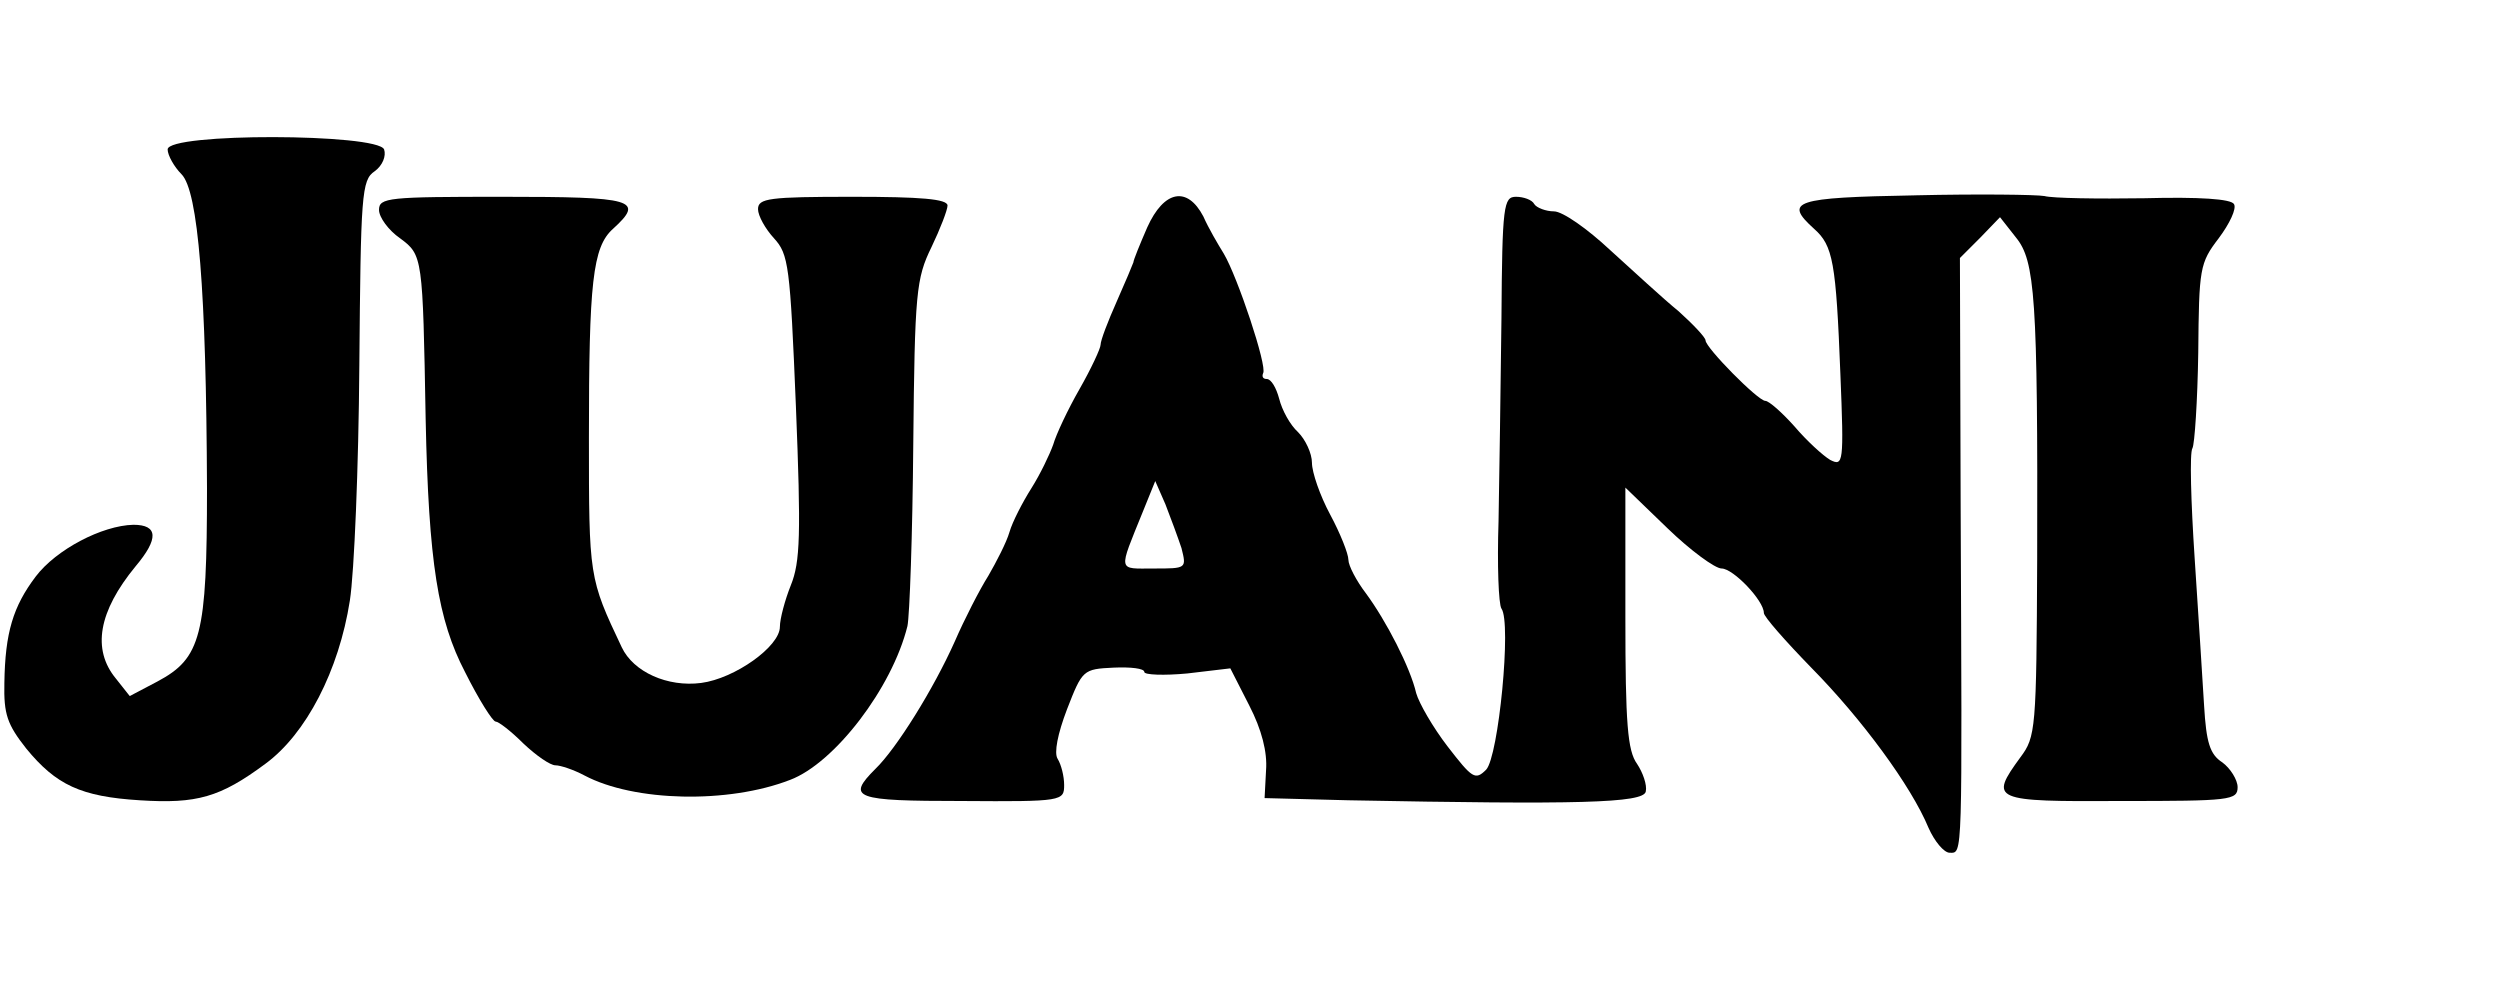
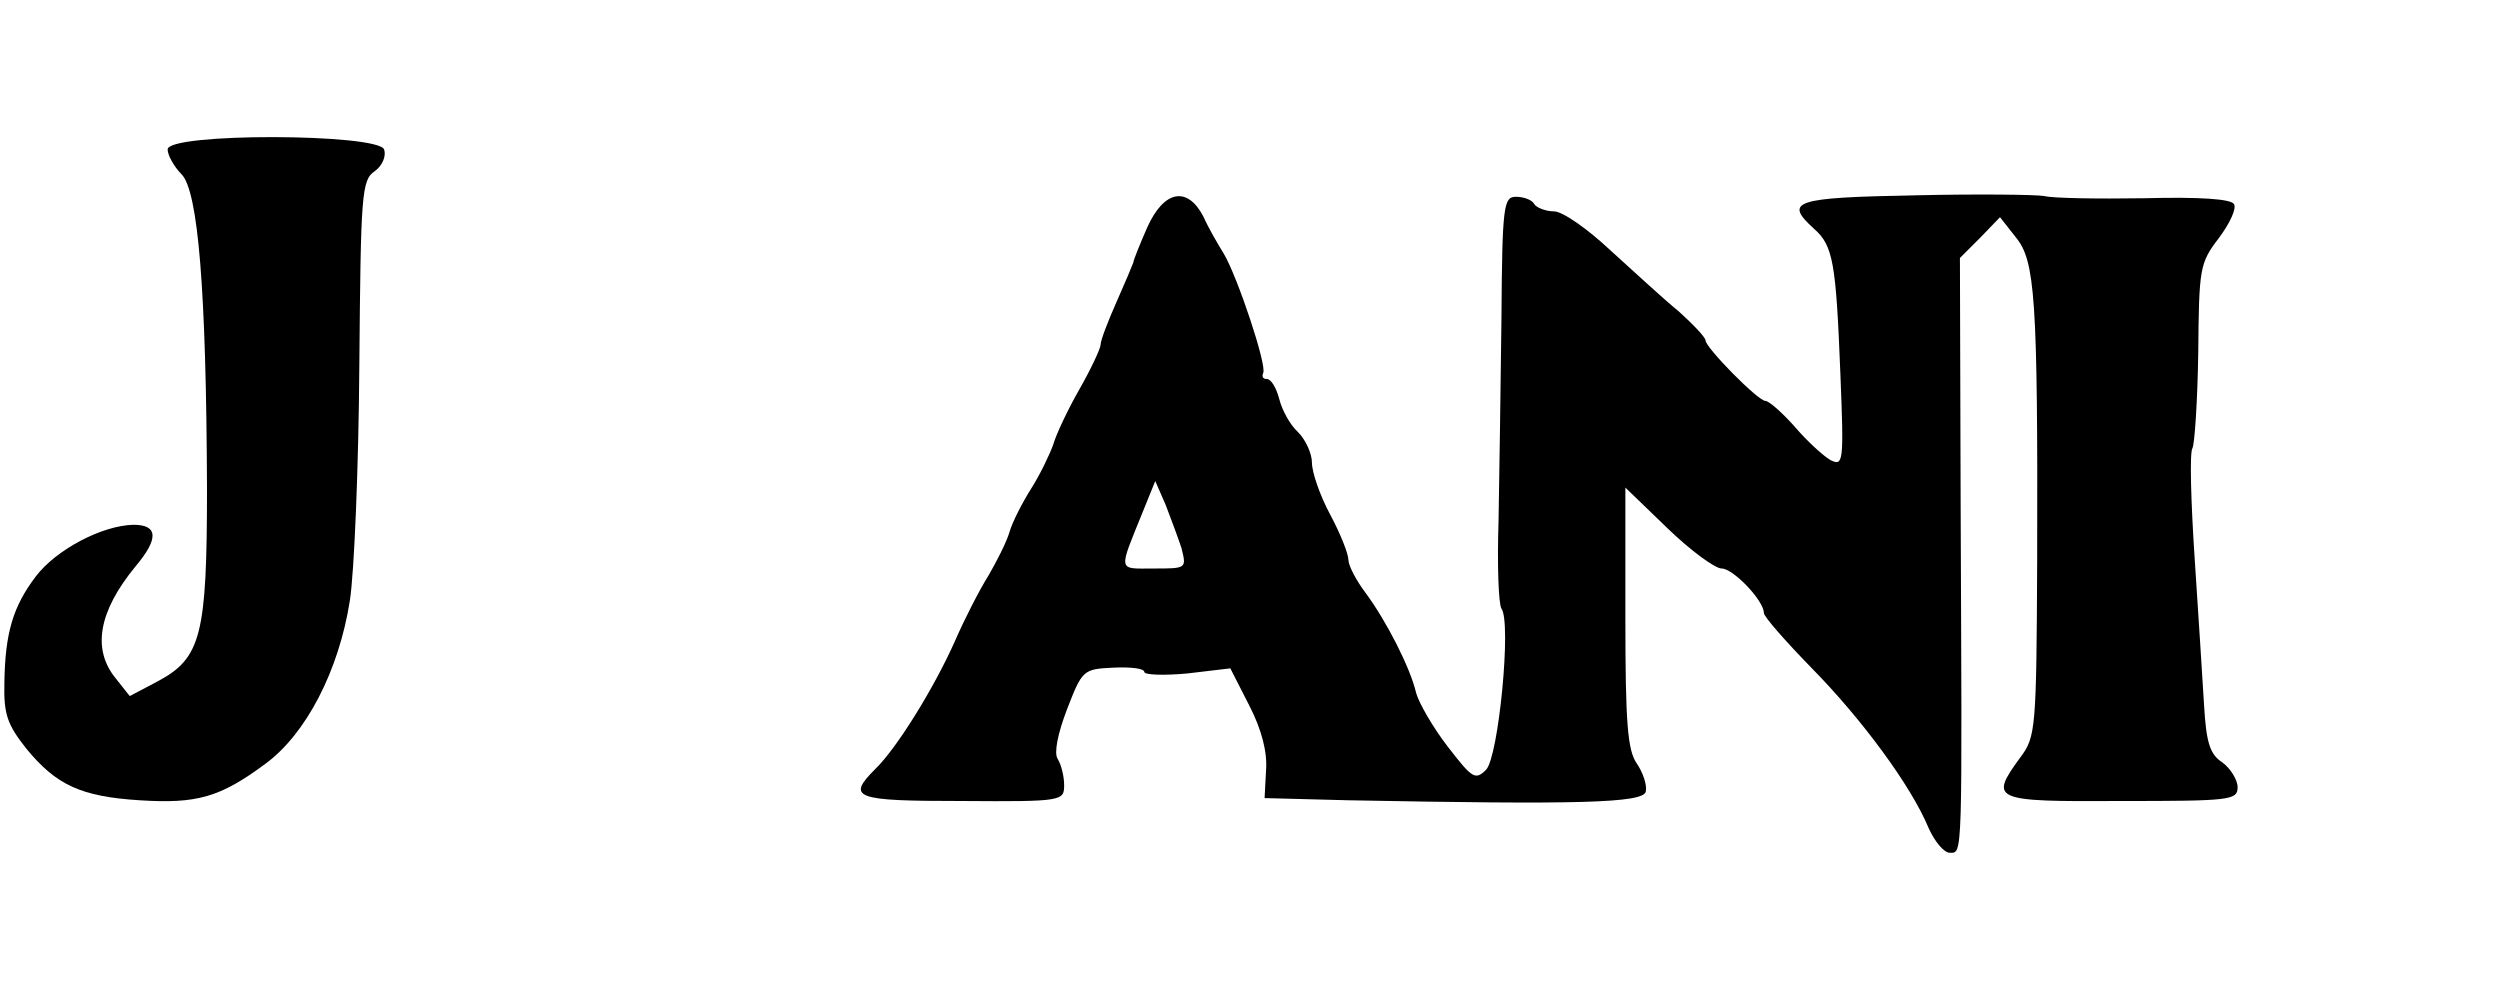
<svg xmlns="http://www.w3.org/2000/svg" version="1.0" width="343pt" height="136pt" viewBox="0 0 343 136" preserveAspectRatio="xMidYMid meet">
  <g transform="translate(0,136) scale(0.1,-0.1)" fill="#000000" stroke="none">
    <path d="M230 1155 c0 -8 9 -24 19 -34 23 -23 34 -160 35 -431 0 -202 -8 -233 -68 -265 l-38 -20 -19 24 c-33 40 -24 92 27 154 32 38 31 57 -3 57 -43 -1 -106 -34 -134 -71 -31 -41 -42 -77 -43 -146 -1 -43 4 -57 30 -90 41 -50 75 -66 156 -71 78 -5 110 4 172 50 56 41 101 128 116 224 6 38 12 183 13 322 2 235 3 255 21 267 11 8 16 21 13 30 -9 22 -297 23 -297 0z" />
    <path d="M2628 1092 c-167 -3 -181 -8 -139 -46 26 -23 30 -46 36 -199 5 -123 4 -127 -14 -118 -10 6 -32 26 -49 46 -17 19 -35 35 -40 35 -10 0 -82 73 -82 83 0 4 -17 22 -37 40 -21 17 -63 56 -94 84 -31 29 -65 53 -77 53 -11 0 -24 5 -27 10 -3 6 -15 10 -25 10 -17 0 -19 -11 -20 -167 -1 -93 -3 -217 -4 -278 -2 -60 0 -114 4 -120 14 -19 -4 -203 -21 -221 -15 -15 -19 -12 -53 32 -20 26 -39 59 -43 73 -8 35 -41 99 -69 137 -13 17 -24 38 -24 46 0 8 -11 36 -25 62 -14 26 -25 58 -25 71 0 13 -9 32 -19 42 -11 10 -22 30 -26 46 -4 15 -11 27 -17 27 -5 0 -7 3 -5 8 6 9 -35 132 -54 164 -8 13 -21 35 -28 51 -22 42 -54 36 -77 -15 -10 -23 -19 -45 -19 -48 -1 -3 -11 -27 -23 -54 -12 -27 -22 -53 -22 -59 0 -5 -13 -33 -29 -61 -16 -28 -32 -62 -36 -76 -5 -14 -18 -41 -30 -60 -12 -19 -26 -46 -30 -60 -4 -14 -18 -41 -29 -60 -12 -19 -33 -60 -46 -90 -29 -65 -80 -147 -109 -175 -40 -40 -29 -44 119 -44 138 -1 140 0 140 22 0 12 -4 28 -9 36 -5 8 0 34 13 68 21 54 22 55 64 57 23 1 42 -1 42 -6 0 -4 27 -5 59 -2 l59 7 26 -51 c17 -33 25 -64 23 -89 l-2 -38 115 -3 c314 -6 405 -4 408 12 2 9 -4 26 -12 38 -13 18 -16 55 -16 201 l0 178 58 -56 c31 -30 65 -55 74 -55 16 0 58 -44 58 -61 0 -5 29 -38 65 -75 69 -70 137 -162 161 -220 8 -18 21 -34 29 -34 18 0 17 -13 15 475 l-1 341 28 28 27 28 22 -28 c26 -32 30 -82 29 -441 -1 -234 -2 -244 -23 -272 -43 -59 -39 -61 138 -60 150 0 160 1 160 19 0 10 -10 26 -21 34 -17 11 -22 27 -25 78 -2 35 -8 126 -13 203 -5 76 -7 144 -3 150 3 5 7 65 8 131 1 116 2 123 28 157 15 20 25 41 21 47 -4 7 -47 10 -123 8 -65 -1 -126 0 -137 3 -11 2 -91 3 -177 1z m-1007 -484 c7 -28 7 -28 -38 -28 -50 0 -49 -6 -15 78 l17 42 14 -32 c7 -18 17 -45 22 -60z" />
-     <path d="M520 1072 c0 -10 13 -28 29 -39 31 -23 31 -25 35 -248 4 -197 17 -276 54 -347 19 -38 38 -68 42 -68 4 0 21 -13 38 -30 18 -17 37 -30 44 -30 7 0 25 -6 40 -14 68 -36 197 -39 282 -6 61 23 140 126 161 211 3 14 7 126 8 249 2 209 4 228 25 271 12 25 22 51 22 57 0 9 -37 12 -130 12 -115 0 -130 -2 -130 -17 0 -9 10 -27 22 -40 20 -22 22 -37 30 -231 7 -175 6 -213 -7 -245 -8 -20 -15 -46 -15 -57 0 -27 -62 -71 -108 -77 -46 -6 -93 15 -109 49 -45 95 -45 96 -45 288 0 212 5 261 33 286 44 40 29 44 -151 44 -157 0 -170 -1 -170 -18z" />
  </g>
</svg>